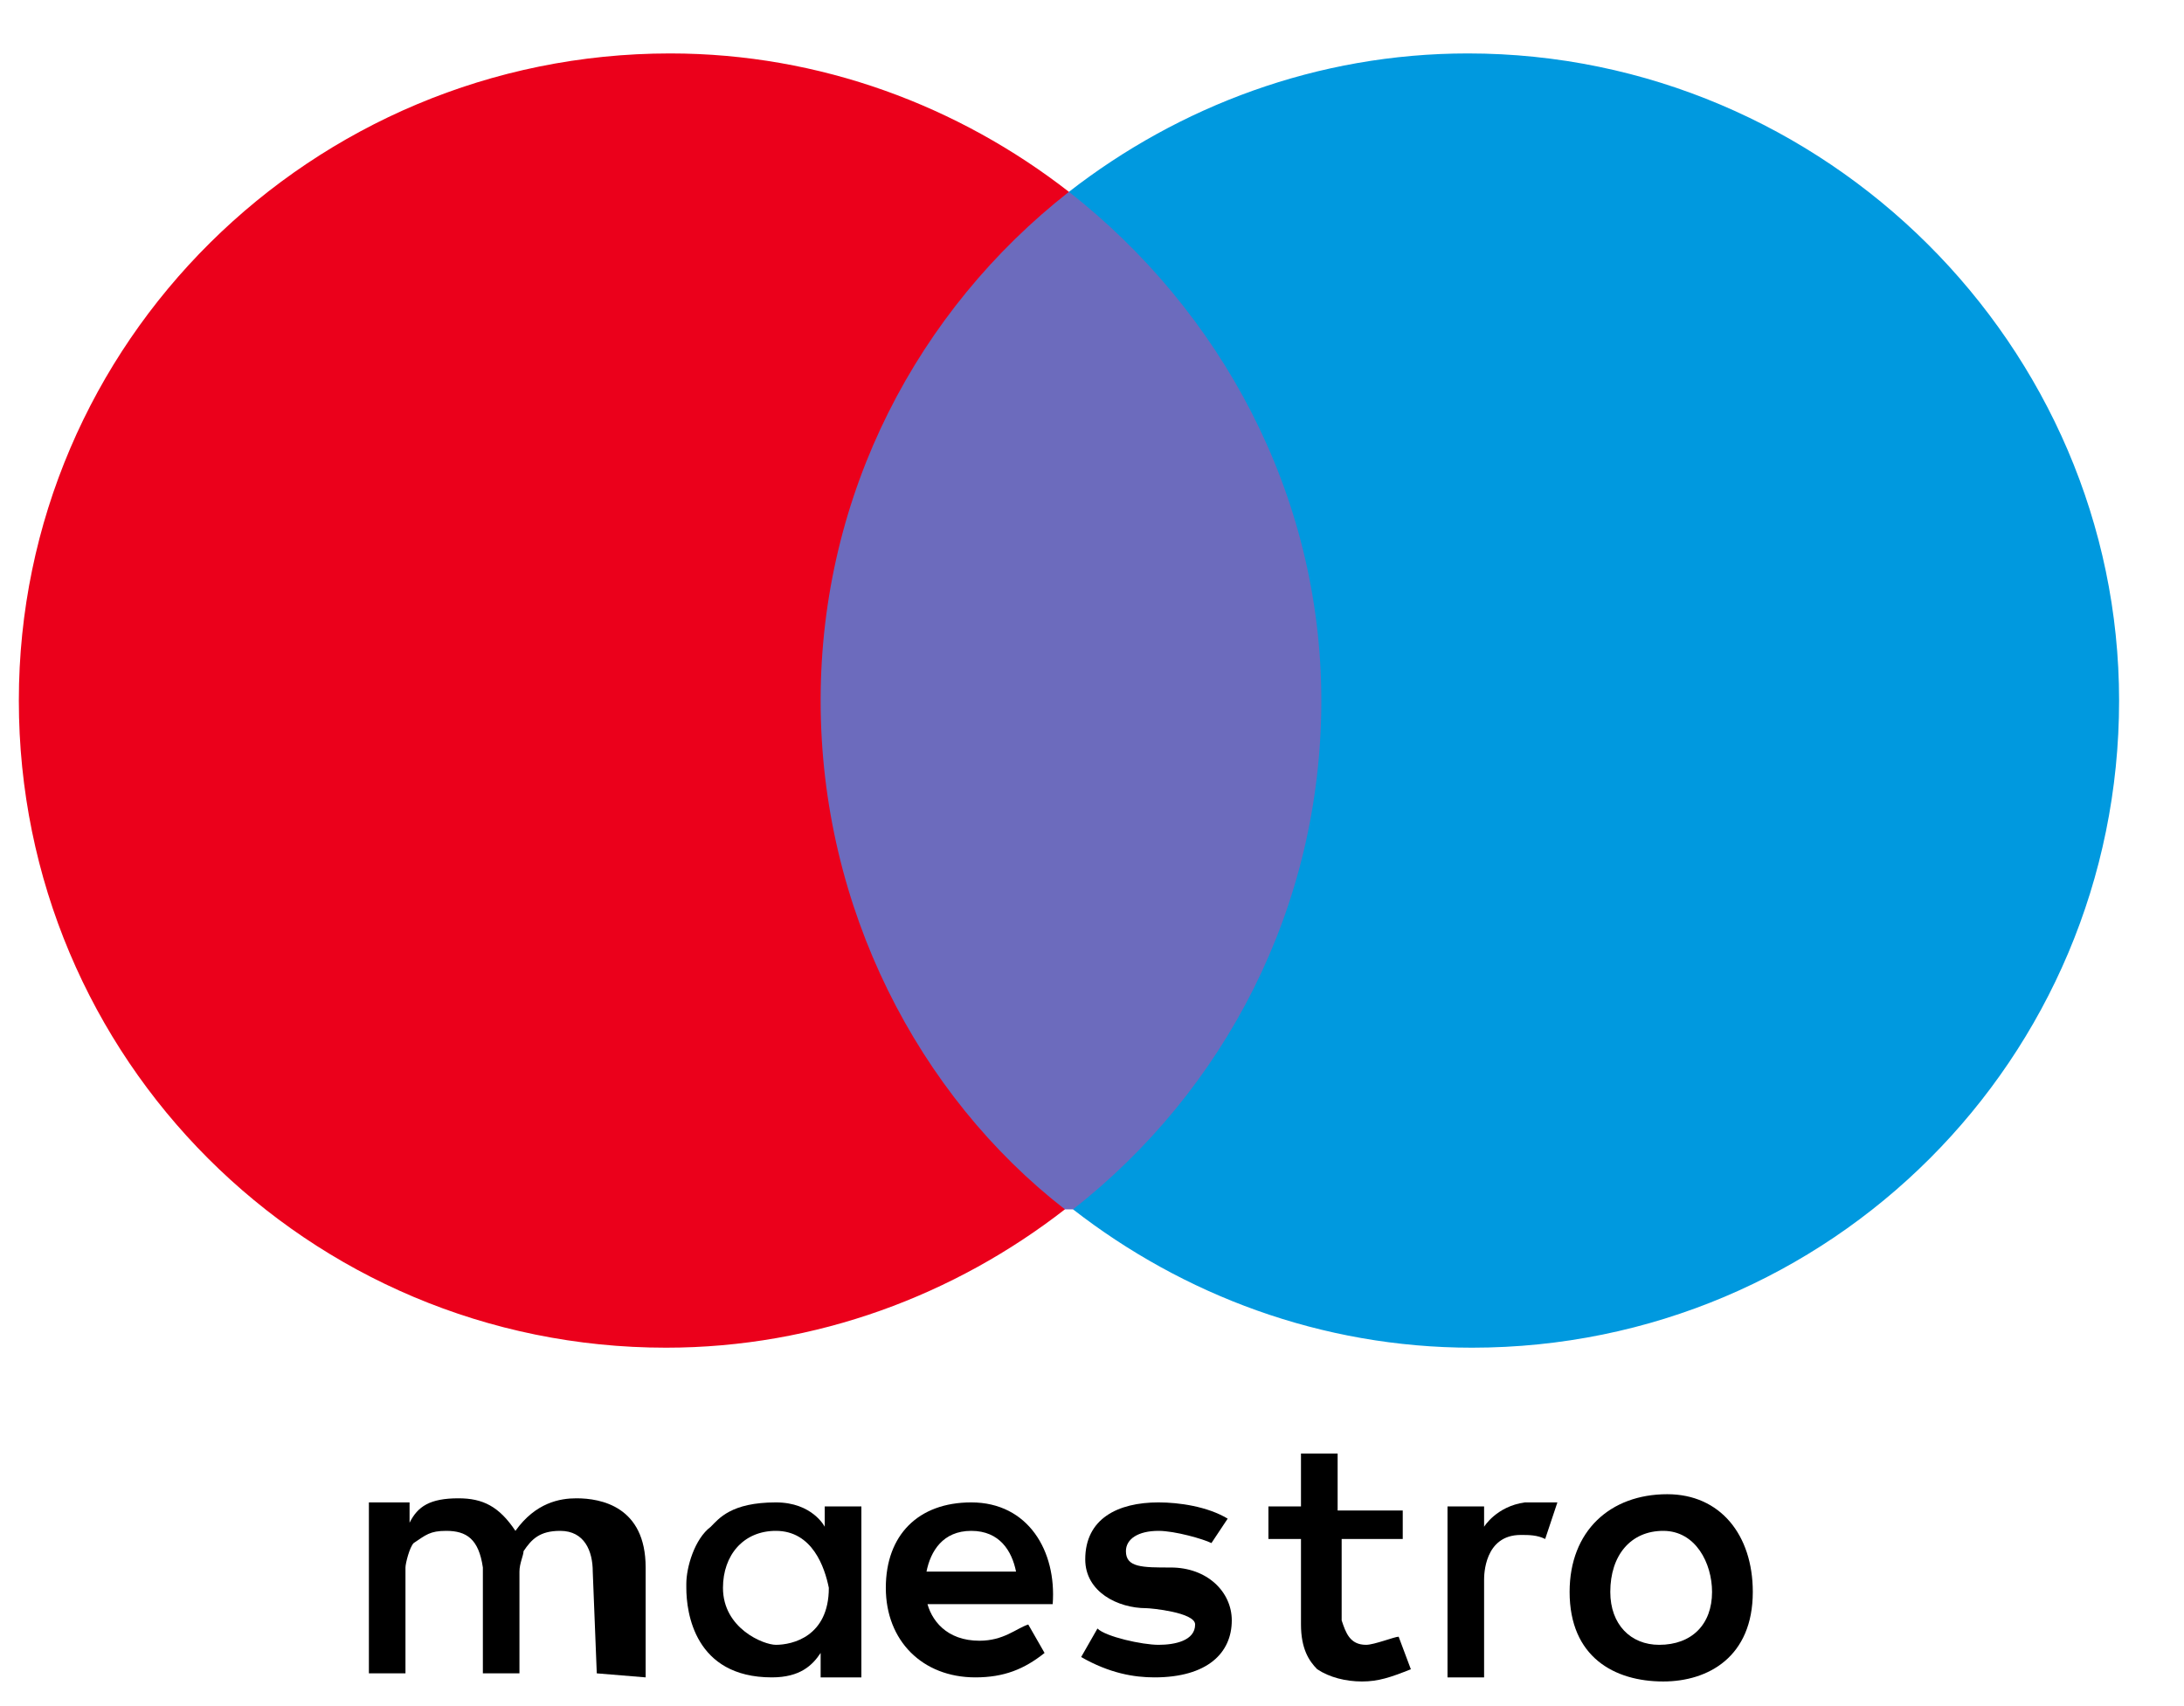
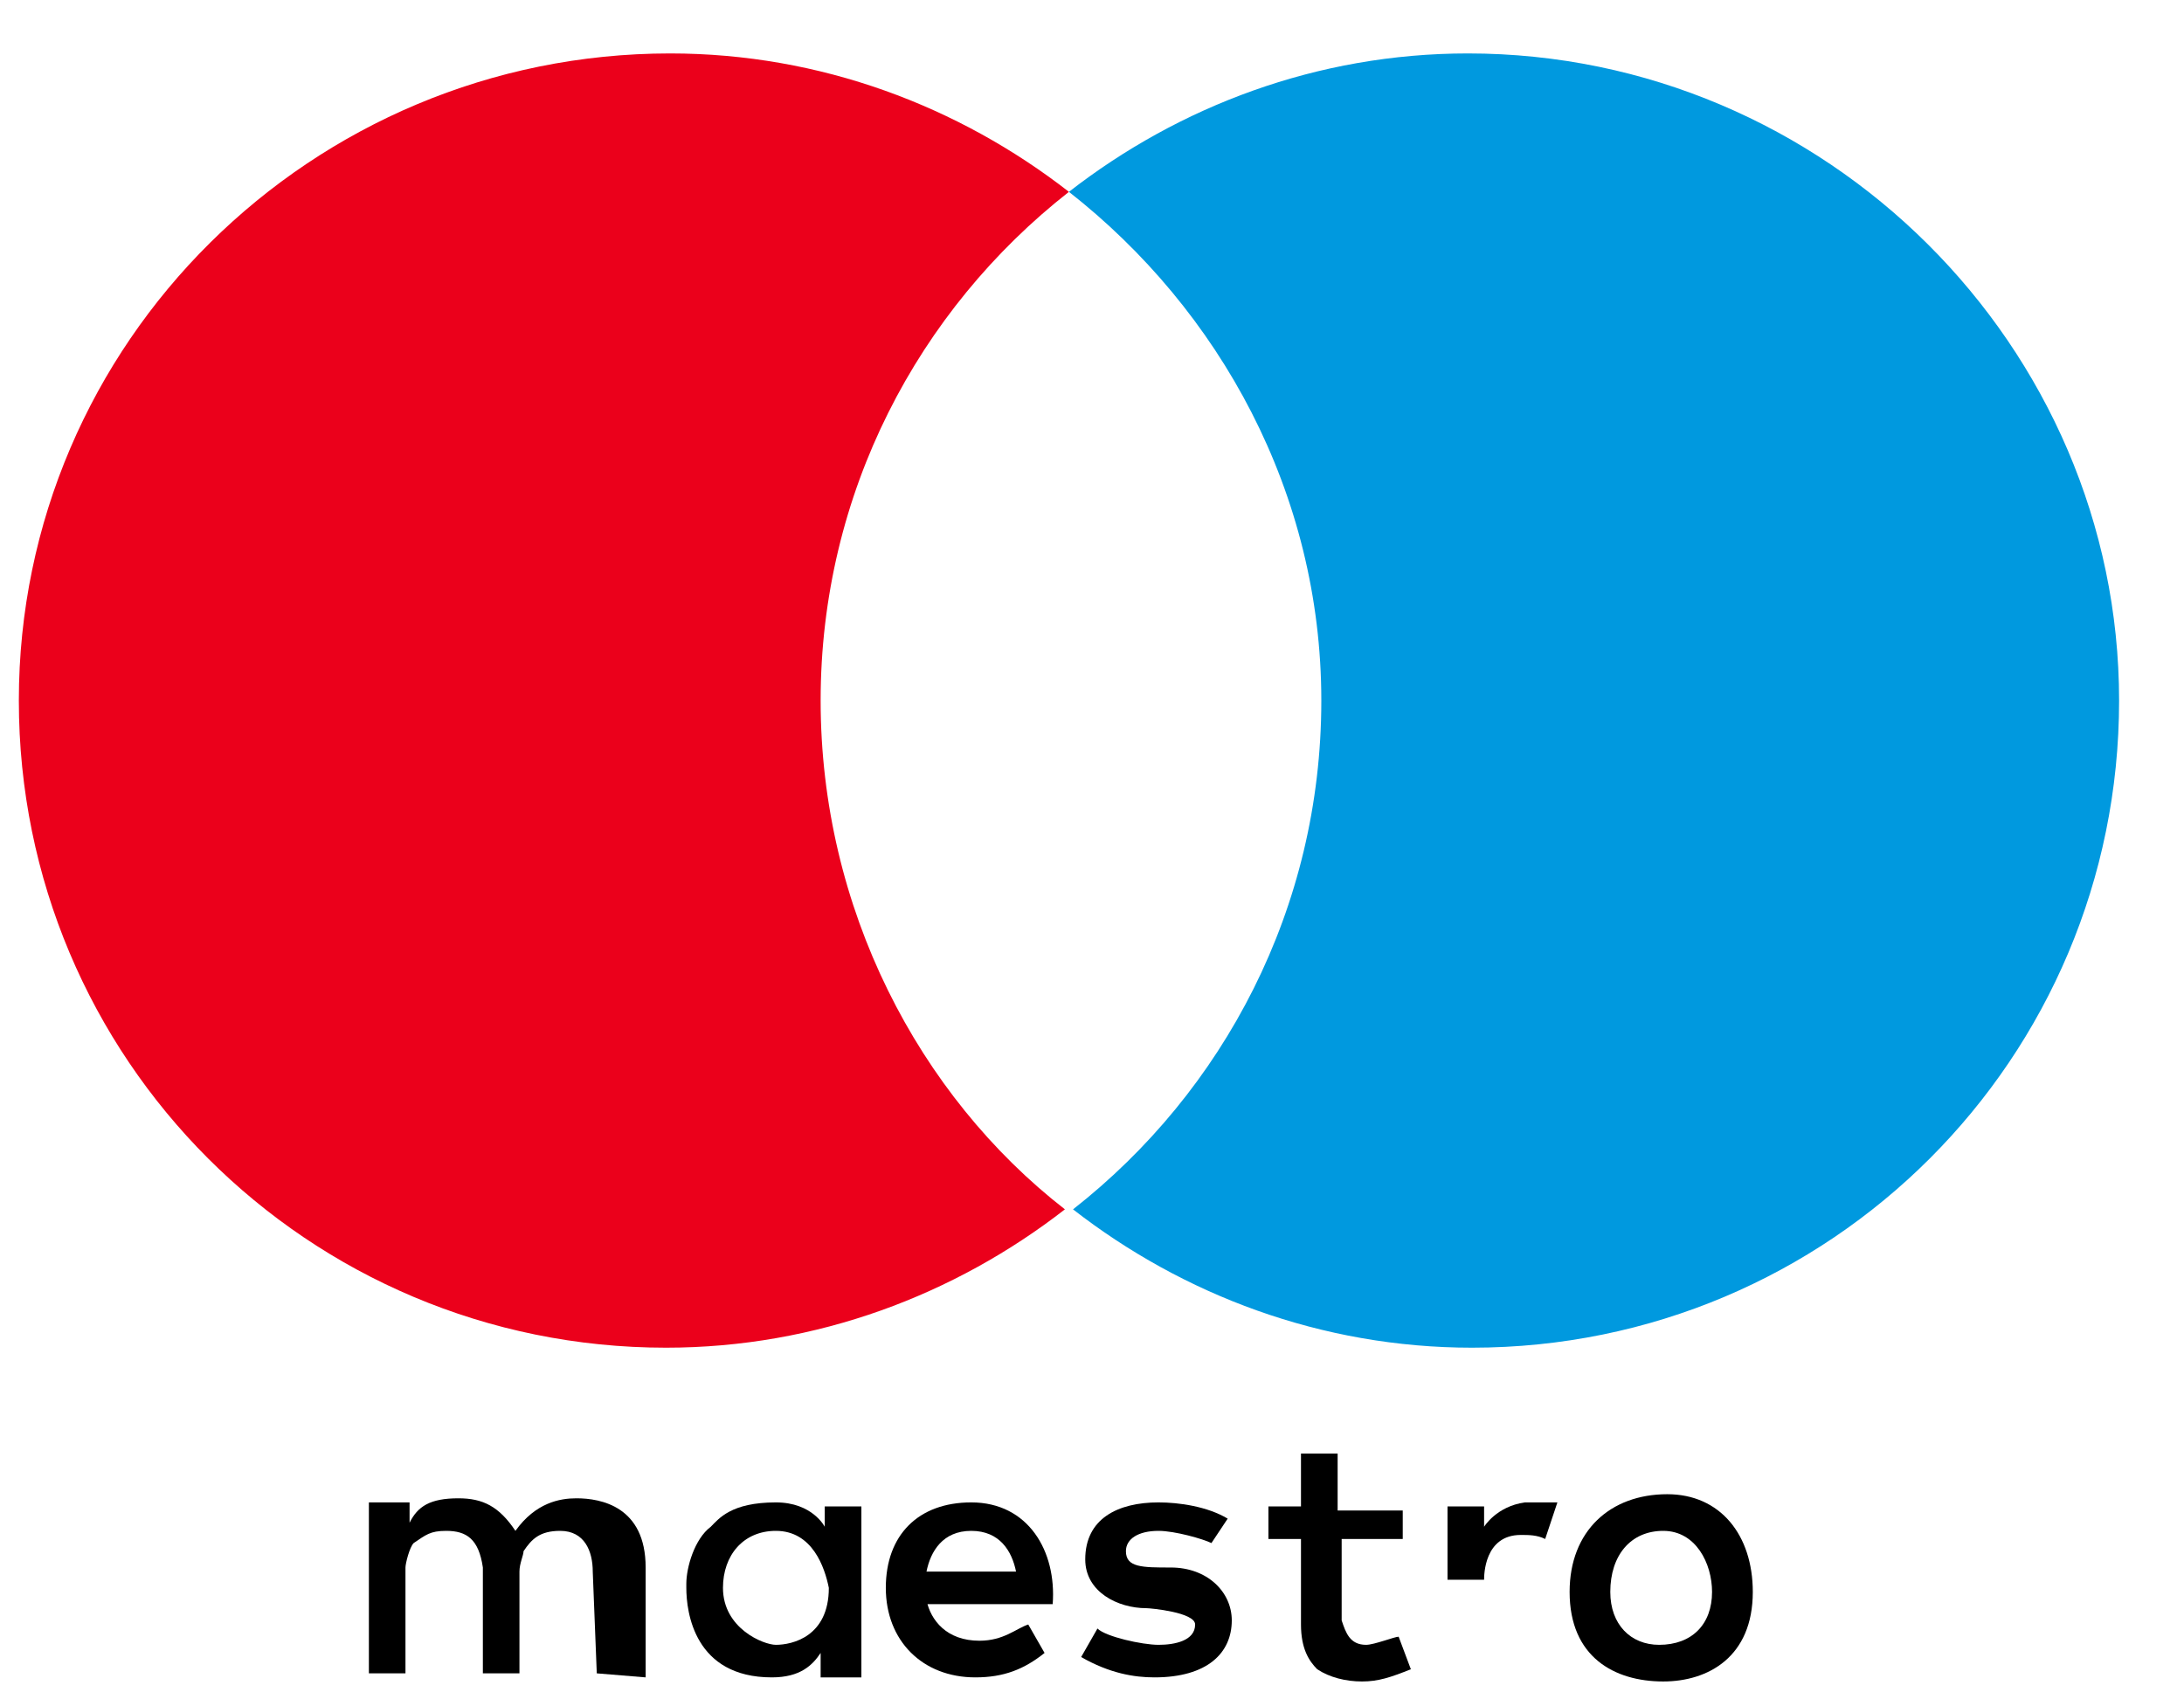
<svg xmlns="http://www.w3.org/2000/svg" width="32" height="25" viewBox="0 0 32 25" fill="none">
  <g clip-path="url(#clip0_69_6839)">
-     <path d="M19.777 2.811H11.488V17.721H19.777V2.811Z" fill="#6C6BBD" />
    <path d="M12.024 10.266C12.024 7.224 13.456 4.54 15.662 2.811C14.052 1.558 12.024 0.783 9.818 0.783C4.57 0.783 0.276 5.018 0.276 10.266C0.276 15.514 4.51 19.748 9.758 19.748C11.965 19.748 13.992 18.973 15.603 17.721C13.456 16.051 12.024 13.307 12.024 10.266Z" fill="#EB001B" />
    <path d="M31.049 10.266C31.049 15.514 26.815 19.748 21.567 19.748C19.36 19.748 17.332 18.973 15.722 17.721C17.929 15.991 19.36 13.307 19.36 10.266C19.36 7.224 17.869 4.54 15.662 2.811C17.273 1.558 19.3 0.783 21.507 0.783C26.755 0.783 31.049 5.077 31.049 10.266Z" fill="#0099DF" />
    <path d="M5.405 22.611C5.405 22.313 5.405 22.253 5.405 22.015H6.001V22.313C6.12 22.074 6.299 21.955 6.717 21.955C7.075 21.955 7.313 22.074 7.552 22.432C7.85 22.015 8.208 21.955 8.446 21.955C8.804 21.955 9.46 22.074 9.46 22.969V24.579L8.744 24.52L8.685 23.029C8.685 22.73 8.565 22.432 8.208 22.432C7.909 22.432 7.79 22.552 7.671 22.73C7.671 22.79 7.611 22.909 7.611 23.029V24.52H7.075V22.969C7.015 22.552 6.836 22.432 6.538 22.432C6.299 22.432 6.24 22.492 6.061 22.611C6.001 22.671 5.941 22.909 5.941 22.969V24.52H5.405V22.611Z" fill="black" />
    <path d="M12.024 24.52V24.221C11.905 24.4 11.726 24.579 11.309 24.579C10.175 24.579 10.056 23.625 10.056 23.267V23.207C10.056 22.969 10.175 22.551 10.414 22.372C10.533 22.253 10.712 22.015 11.368 22.015C11.905 22.015 12.084 22.372 12.084 22.372C12.084 22.194 12.084 22.313 12.084 22.074H12.621C12.621 22.313 12.621 24.4 12.621 24.579H12.024V24.52ZM11.368 22.432C10.891 22.432 10.593 22.79 10.593 23.267C10.593 23.863 11.189 24.102 11.368 24.102C11.607 24.102 12.144 23.983 12.144 23.267C12.084 22.969 11.905 22.432 11.368 22.432Z" fill="black" />
    <path d="M13.575 23.446C13.635 23.744 13.873 24.042 14.35 24.042C14.708 24.042 14.887 23.863 15.066 23.804L15.305 24.221C15.006 24.46 14.708 24.579 14.291 24.579C13.515 24.579 12.979 24.042 12.979 23.267C12.979 22.492 13.456 22.015 14.231 22.015C15.066 22.015 15.483 22.73 15.424 23.506H13.575V23.446ZM14.887 23.029C14.827 22.73 14.649 22.432 14.231 22.432C13.814 22.432 13.635 22.73 13.575 23.029H14.887Z" fill="black" />
    <path d="M16.08 23.863C16.199 23.983 16.736 24.102 16.975 24.102C17.213 24.102 17.511 24.042 17.511 23.804C17.511 23.625 16.855 23.565 16.796 23.565C16.378 23.565 15.901 23.327 15.901 22.85C15.901 22.253 16.378 22.015 16.975 22.015C17.273 22.015 17.69 22.074 17.988 22.253L17.75 22.611C17.631 22.551 17.213 22.432 16.975 22.432C16.676 22.432 16.497 22.551 16.497 22.73C16.497 22.969 16.736 22.969 17.154 22.969C17.69 22.969 18.048 23.327 18.048 23.744C18.048 24.221 17.69 24.579 16.915 24.579C16.617 24.579 16.259 24.52 15.841 24.281L16.08 23.863Z" fill="black" />
    <path d="M19.599 21.358V22.134H20.553V22.551H19.658V23.744C19.718 23.923 19.777 24.102 20.016 24.102C20.135 24.102 20.433 23.983 20.493 23.983L20.672 24.46C20.374 24.579 20.195 24.639 19.956 24.639C19.718 24.639 19.479 24.579 19.3 24.46C19.181 24.34 19.062 24.162 19.062 23.804V22.551H18.585V22.074H19.062V21.299H19.599V21.358Z" fill="black" />
-     <path d="M21.209 22.074H21.745V22.372C21.745 22.372 21.924 22.074 22.342 22.015C22.401 22.015 22.759 22.015 22.819 22.015L22.64 22.551C22.521 22.492 22.401 22.492 22.282 22.492C21.745 22.492 21.745 23.088 21.745 23.148V24.579H21.209C21.209 24.579 21.209 22.432 21.209 22.074Z" fill="black" />
+     <path d="M21.209 22.074H21.745V22.372C21.745 22.372 21.924 22.074 22.342 22.015C22.401 22.015 22.759 22.015 22.819 22.015L22.64 22.551C22.521 22.492 22.401 22.492 22.282 22.492C21.745 22.492 21.745 23.088 21.745 23.148H21.209C21.209 24.579 21.209 22.432 21.209 22.074Z" fill="black" />
    <path d="M25.682 23.327C25.682 24.281 25.026 24.639 24.37 24.639C23.654 24.639 22.998 24.281 22.998 23.327C22.998 22.432 23.594 21.895 24.429 21.895C25.205 21.895 25.682 22.492 25.682 23.327ZM23.594 23.327C23.594 23.804 23.893 24.102 24.31 24.102C24.787 24.102 25.085 23.804 25.085 23.327C25.085 22.909 24.847 22.432 24.37 22.432C23.893 22.432 23.594 22.79 23.594 23.327Z" fill="black" />
  </g>
  <defs>
    <clipPath id="clip0_69_6839">
      <rect width="31.012" height="23.855" fill="white" transform="translate(0.157 0.783)" />
    </clipPath>
  </defs>
</svg>